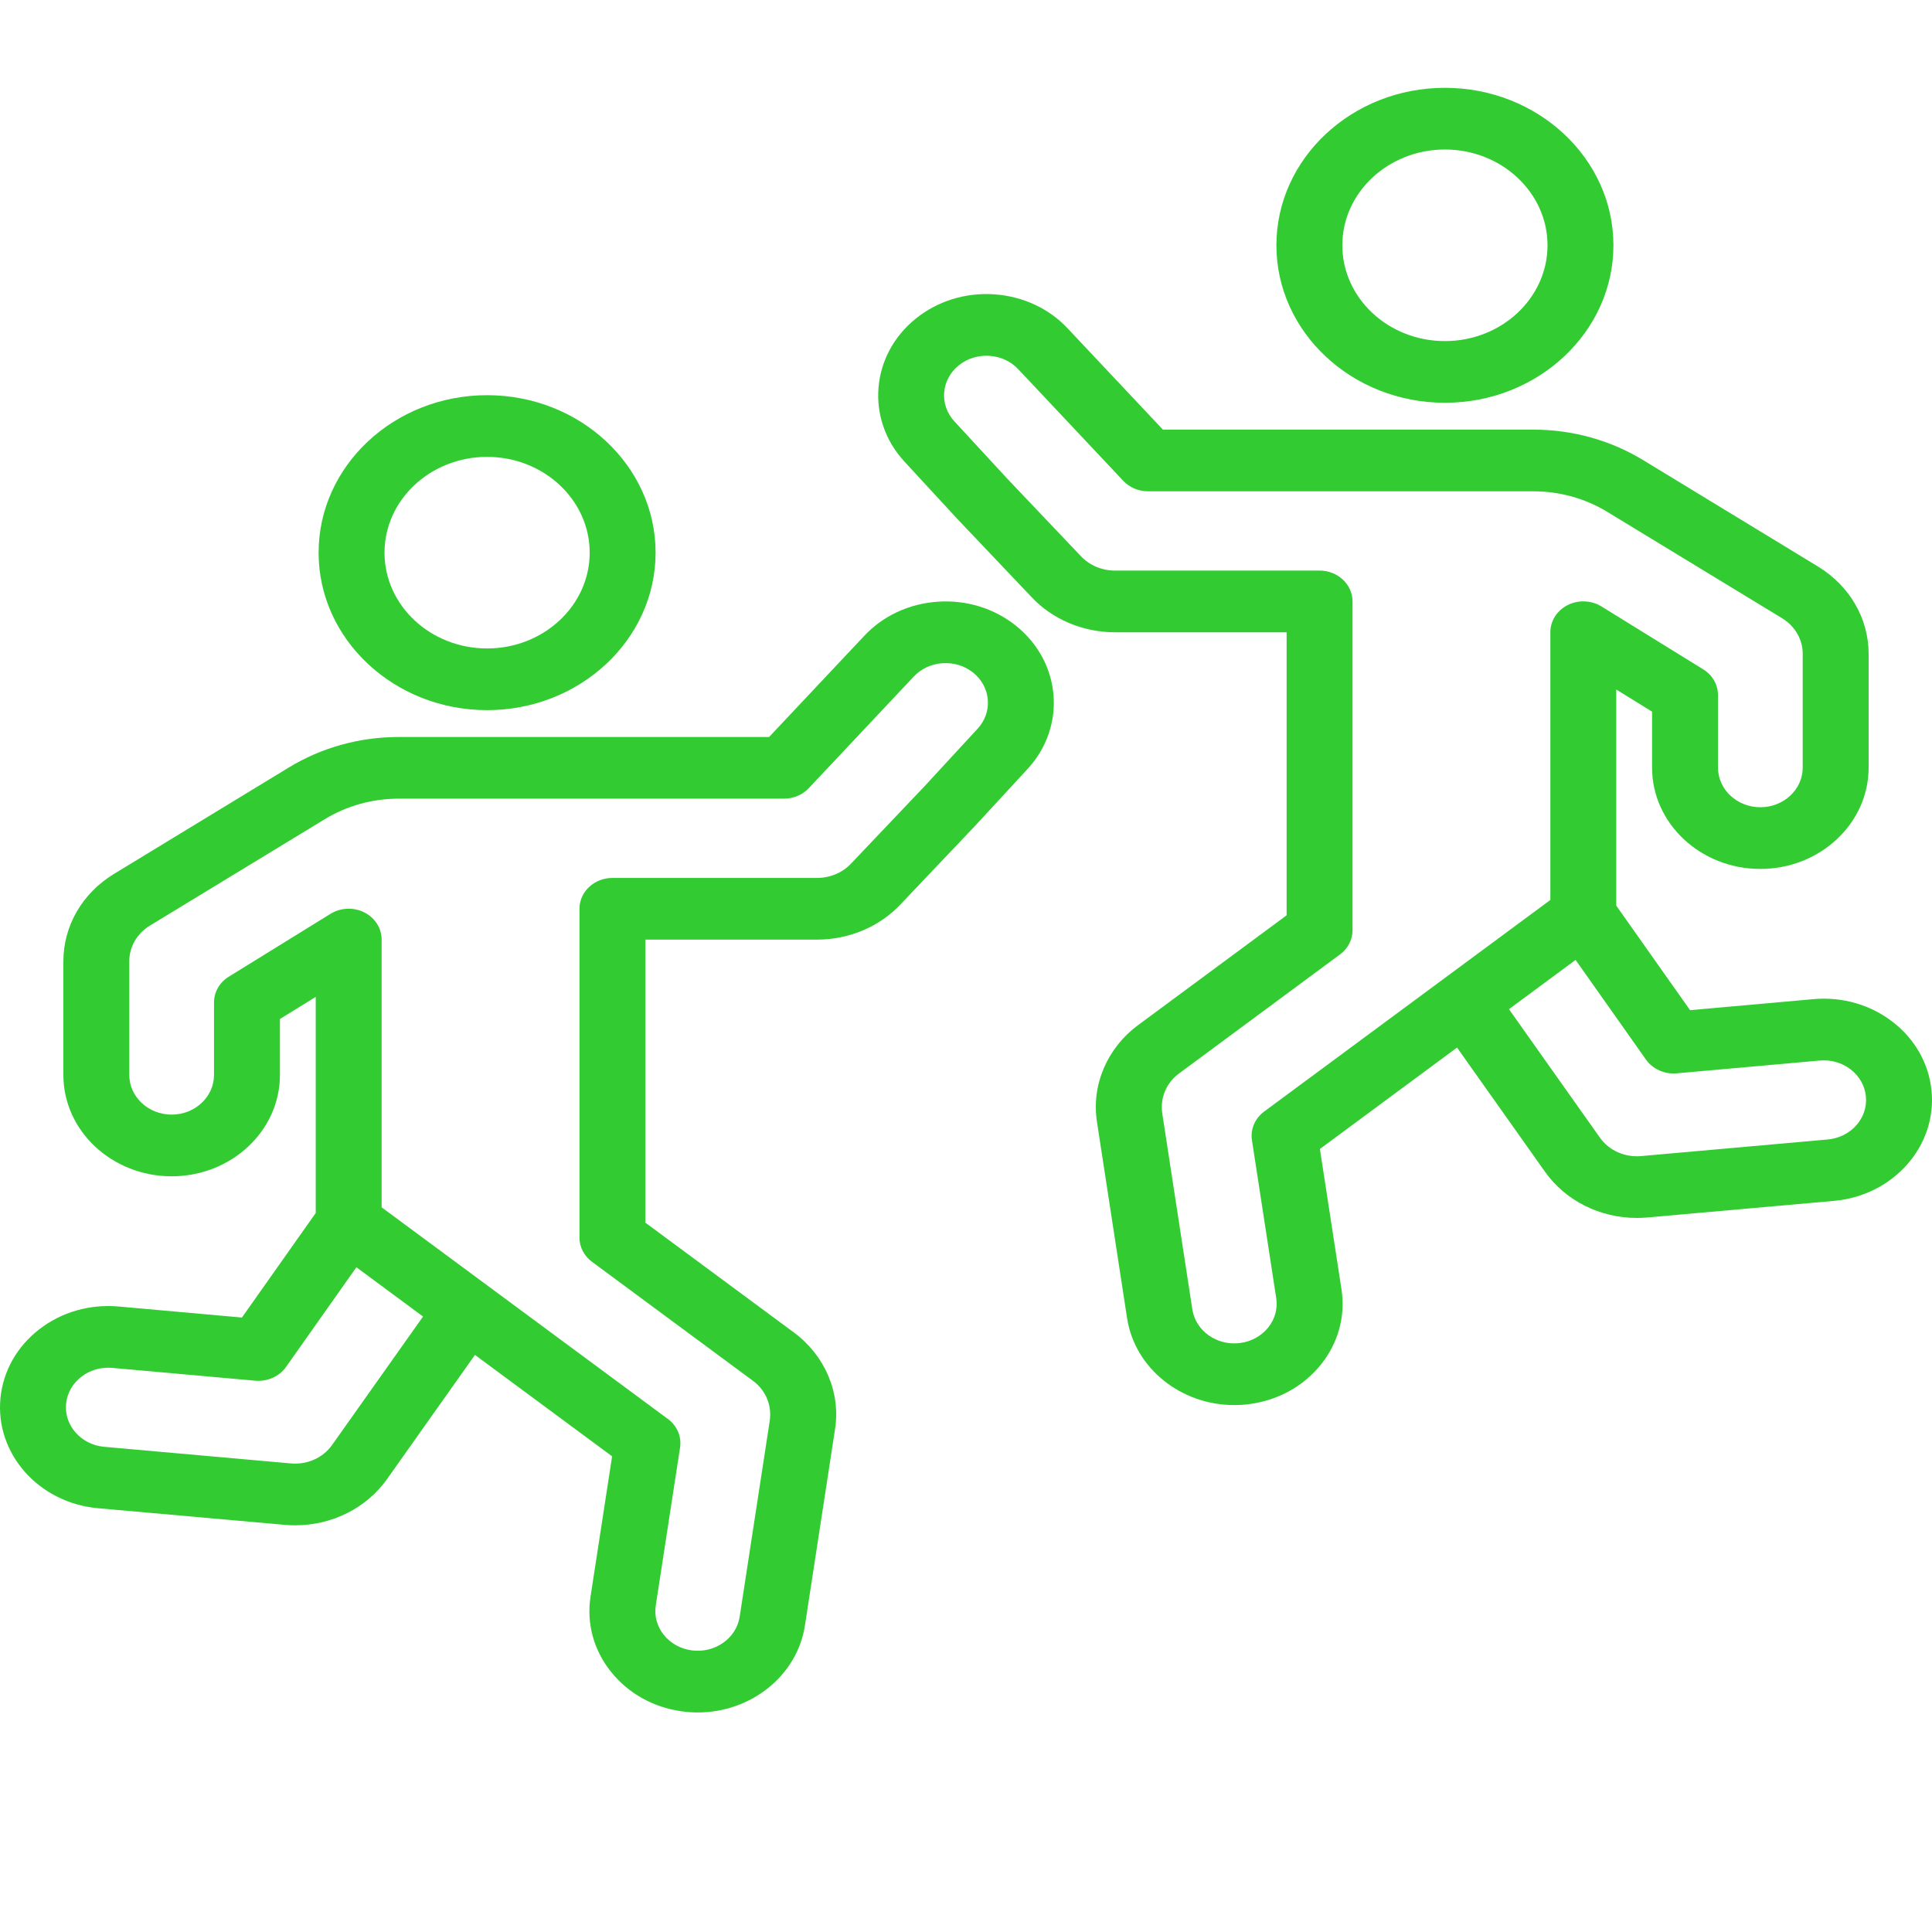
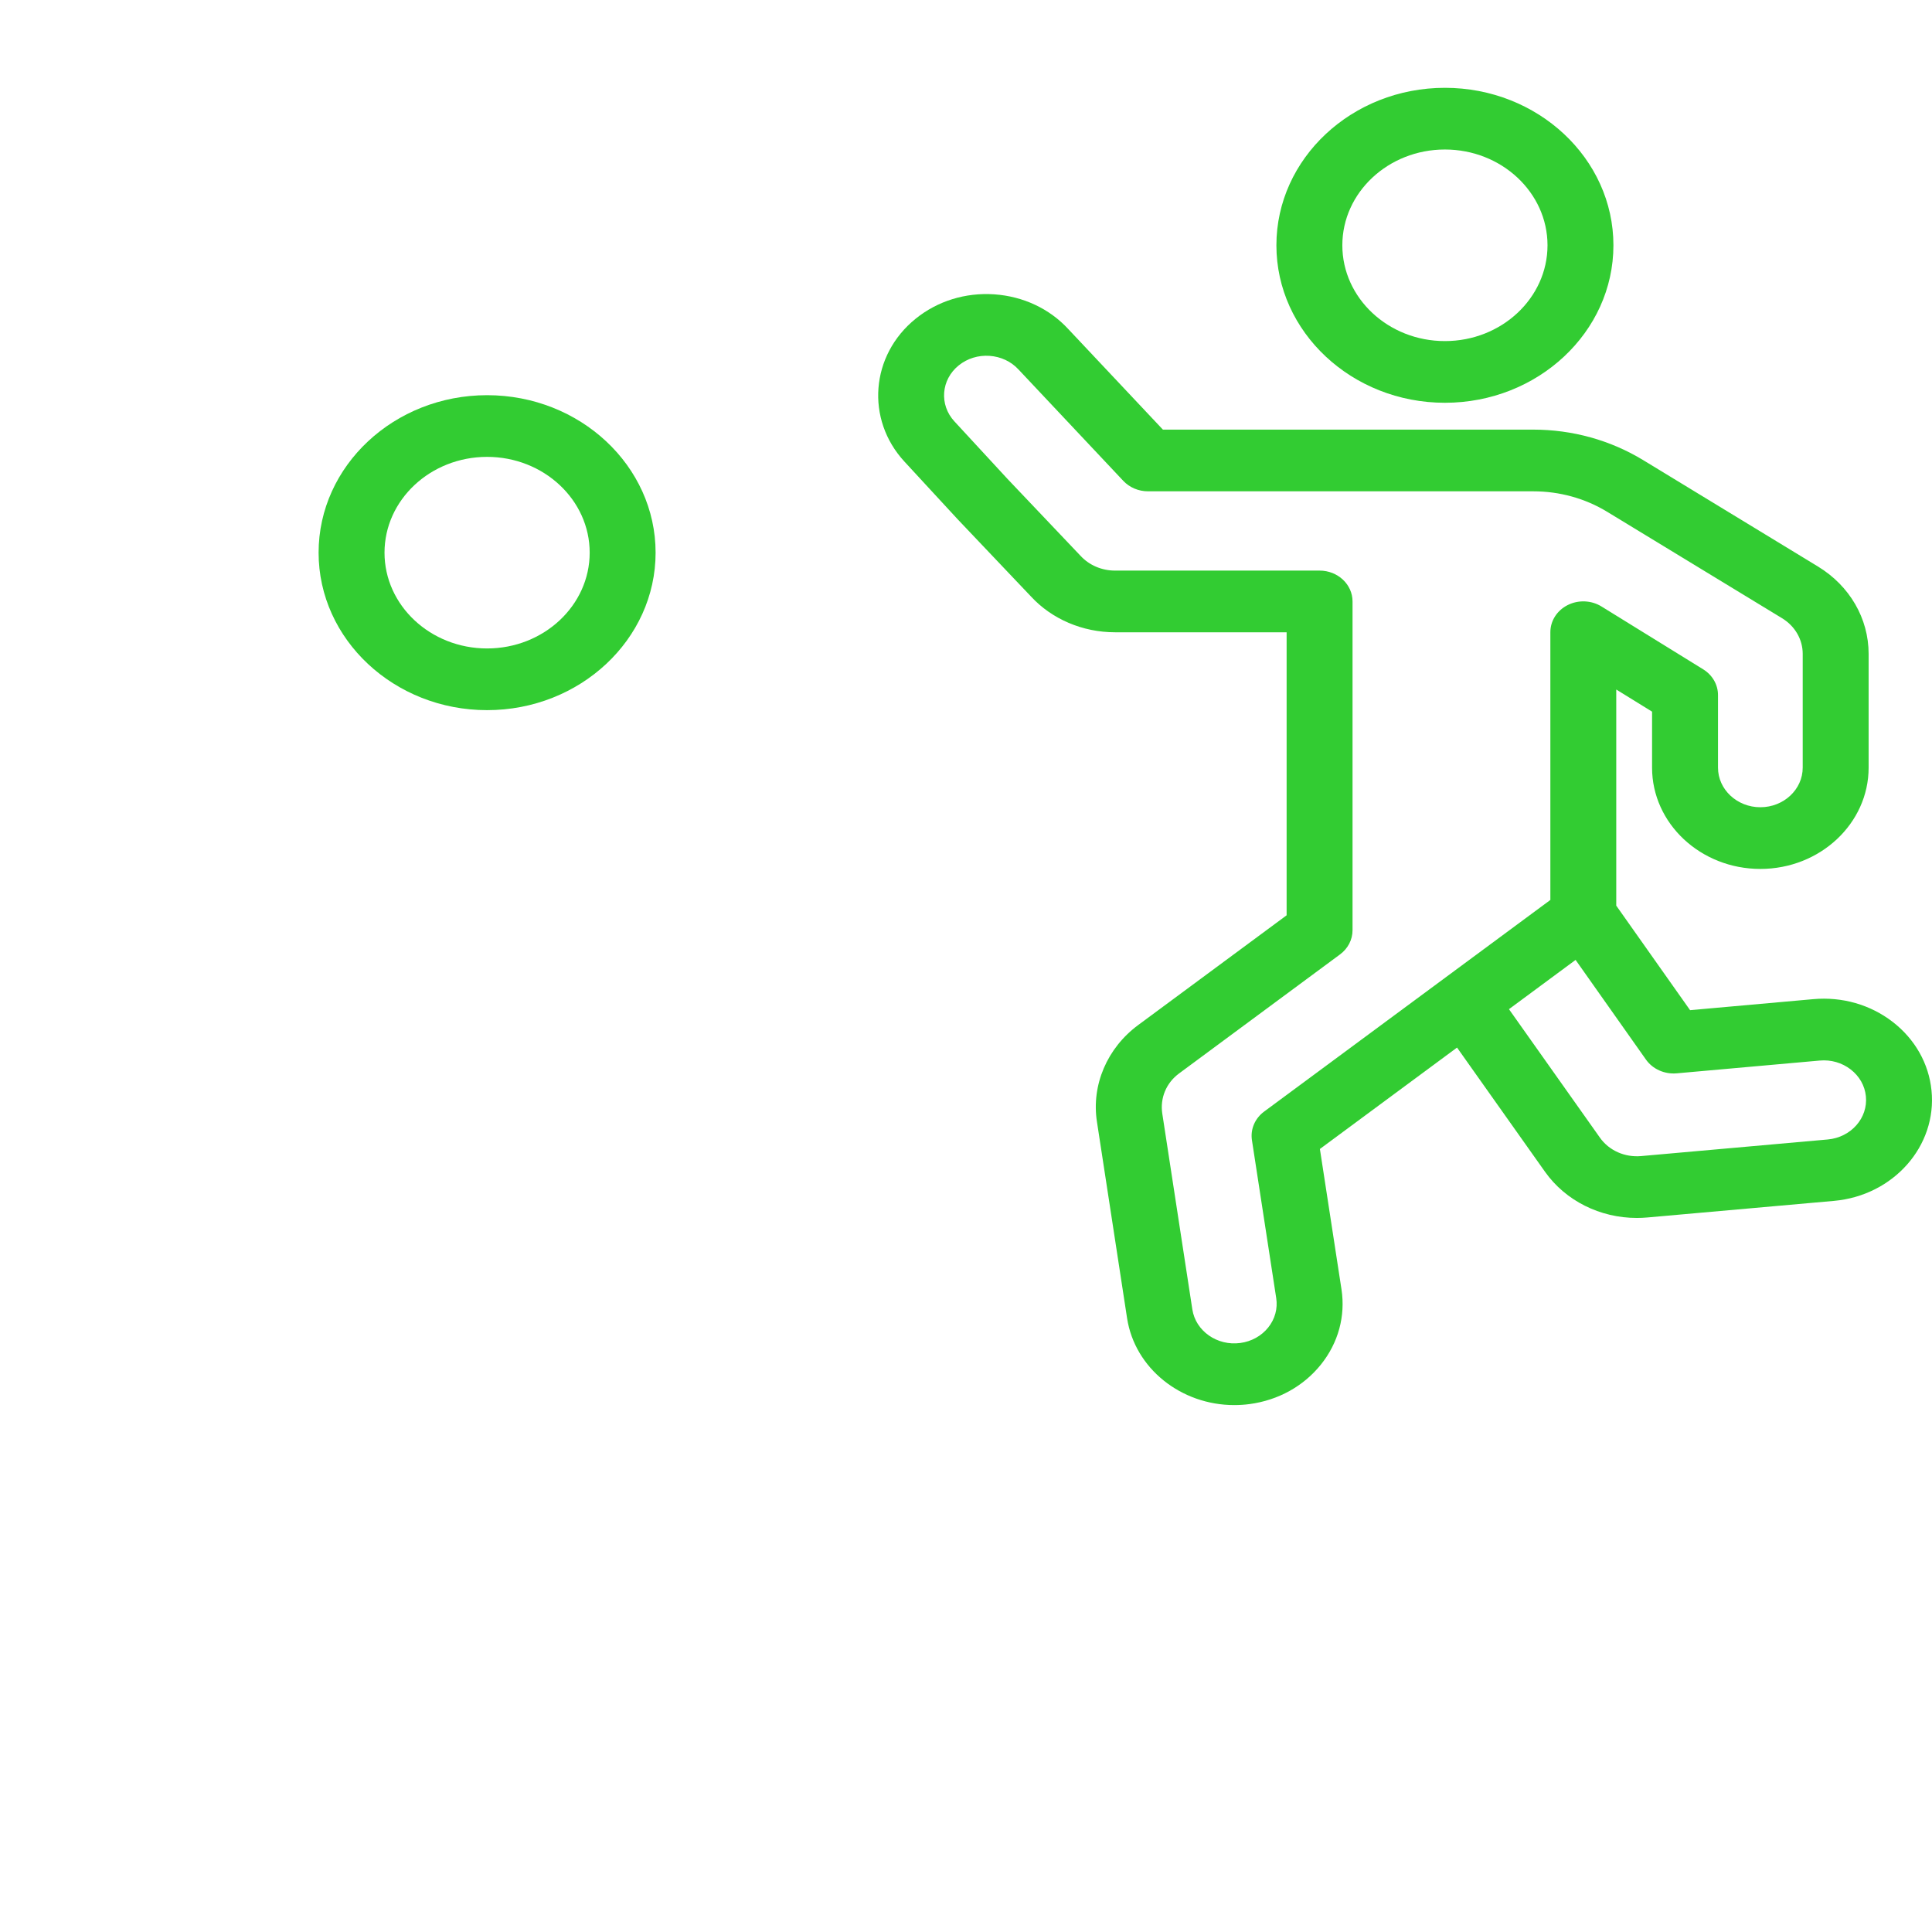
<svg xmlns="http://www.w3.org/2000/svg" width="86" height="86" viewBox="0 0 86 86" fill="none">
-   <path d="M45.241 27.868C44.267 27.081 43.022 26.696 41.739 26.784C40.455 26.872 39.284 27.423 38.451 28.325L34.235 32.806H17.75C16.007 32.806 14.314 33.276 12.854 34.165L5.075 38.9C3.664 39.759 2.821 41.212 2.821 42.788V47.851C2.821 50.337 4.983 52.361 7.641 52.361C10.299 52.361 12.461 50.337 12.461 47.851V45.359L14.054 44.375V53.995L10.769 58.648L5.279 58.157C3.997 58.044 2.744 58.402 1.751 59.169C0.758 59.937 0.144 61.02 0.022 62.219C-0.23 64.695 1.717 66.901 4.363 67.136L12.67 67.876C12.827 67.889 12.983 67.897 13.139 67.897C14.774 67.897 16.31 67.134 17.227 65.841L21.142 60.312L27.247 64.826L26.286 71.074C26.103 72.267 26.427 73.455 27.199 74.419C27.971 75.385 29.098 76.01 30.373 76.181C30.605 76.212 30.834 76.227 31.061 76.227C33.417 76.227 35.484 74.602 35.83 72.358L37.171 63.616C37.424 61.984 36.721 60.336 35.339 59.313L28.728 54.425V41.826H36.369C37.811 41.826 39.179 41.24 40.107 40.233L43.37 36.798L45.74 34.23C47.476 32.347 47.253 29.494 45.241 27.868ZM14.781 64.323C14.378 64.893 13.678 65.207 12.948 65.142L4.641 64.403C3.606 64.311 2.844 63.448 2.943 62.48C2.99 62.011 3.231 61.586 3.619 61.286C4.007 60.986 4.498 60.845 4.999 60.89L11.367 61.46C11.902 61.506 12.431 61.273 12.731 60.849L15.864 56.41L18.831 58.604L14.781 64.323ZM43.519 32.435L41.163 34.989L37.899 38.425C37.515 38.842 36.957 39.08 36.369 39.08H27.261C26.451 39.08 25.794 39.695 25.794 40.453V55.09C25.794 55.509 25.999 55.906 26.351 56.167L33.52 61.467C34.084 61.884 34.37 62.557 34.262 63.257L32.925 71.967C32.777 72.93 31.82 73.602 30.79 73.463C30.291 73.396 29.85 73.151 29.548 72.774C29.246 72.396 29.119 71.932 29.191 71.464L30.272 64.434C30.346 63.95 30.14 63.465 29.729 63.162L16.988 53.742V41.823C16.988 41.318 16.692 40.853 16.216 40.614C15.741 40.375 15.164 40.399 14.713 40.677L10.185 43.475C9.773 43.729 9.526 44.16 9.526 44.621V47.851C9.526 48.823 8.68 49.615 7.641 49.615C6.601 49.615 5.755 48.823 5.755 47.851V42.788C5.755 42.145 6.099 41.552 6.674 41.201L14.454 36.467C15.436 35.868 16.576 35.551 17.749 35.551H34.898C35.32 35.551 35.721 35.382 35.999 35.086L40.663 30.129C40.992 29.772 41.45 29.556 41.952 29.522C42.456 29.488 42.941 29.637 43.324 29.946C44.111 30.582 44.198 31.699 43.519 32.435Z" fill="#32CC32" />
  <path d="M21.682 31.611C25.818 31.611 29.183 28.466 29.183 24.601C29.183 20.735 25.818 17.591 21.682 17.591C17.547 17.591 14.182 20.735 14.182 24.601C14.182 28.466 17.546 31.611 21.682 31.611ZM21.682 20.337C24.2 20.337 26.249 22.25 26.249 24.601C26.249 26.952 24.2 28.865 21.682 28.865C19.164 28.865 17.116 26.952 17.116 24.601C17.116 22.25 19.164 20.337 21.682 20.337Z" fill="#32CC32" />
  <path d="M40.759 14.187C41.733 13.399 42.978 13.014 44.261 13.102C45.545 13.191 46.716 13.741 47.548 14.643L51.765 19.124H68.251C69.993 19.124 71.686 19.594 73.146 20.483L80.925 25.218C82.336 26.077 83.179 27.531 83.179 29.106V34.169C83.179 36.656 81.017 38.679 78.359 38.679C75.701 38.679 73.539 36.656 73.539 34.169V31.678L71.945 30.693V40.313L75.231 44.966L80.722 44.475C82.003 44.362 83.256 44.72 84.249 45.487C85.242 46.255 85.856 47.338 85.978 48.538C86.23 51.013 84.283 53.219 81.637 53.455L73.33 54.194C73.173 54.208 73.017 54.215 72.861 54.215C71.226 54.215 69.69 53.453 68.773 52.159L64.858 46.631L58.753 51.145L59.714 57.392C59.897 58.585 59.573 59.774 58.801 60.738C58.029 61.703 56.902 62.328 55.627 62.5C55.395 62.531 55.166 62.545 54.939 62.545C52.583 62.545 50.516 60.921 50.17 58.676L48.829 49.935C48.576 48.303 49.279 46.654 50.661 45.631L57.272 40.743V28.145H49.631C48.189 28.145 46.821 27.558 45.893 26.552L42.63 23.116L40.26 20.548C38.524 18.666 38.747 15.812 40.759 14.187ZM71.219 50.642C71.622 51.212 72.322 51.526 73.052 51.461L81.359 50.722C82.394 50.629 83.156 49.767 83.057 48.798C83.01 48.329 82.769 47.905 82.381 47.605C81.993 47.304 81.501 47.163 81.001 47.209L74.633 47.778C74.097 47.825 73.569 47.592 73.269 47.168L70.135 42.729L67.169 44.922L71.219 50.642ZM42.481 18.754L44.837 21.307L48.1 24.743C48.485 25.16 49.043 25.399 49.631 25.399H58.739C59.549 25.399 60.206 26.014 60.206 26.772V41.408C60.206 41.828 60.001 42.225 59.648 42.485L52.48 47.786C51.916 48.203 51.63 48.876 51.738 49.575L53.075 58.285C53.223 59.249 54.18 59.92 55.21 59.781C55.709 59.714 56.15 59.469 56.452 59.092C56.754 58.715 56.881 58.25 56.809 57.783L55.728 50.753C55.654 50.269 55.86 49.783 56.271 49.48L69.012 40.06V28.141C69.012 27.636 69.308 27.172 69.784 26.933C70.259 26.694 70.836 26.718 71.287 26.996L75.815 29.794C76.227 30.048 76.474 30.478 76.474 30.939V34.169C76.474 35.142 77.32 35.933 78.359 35.933C79.399 35.933 80.245 35.142 80.245 34.169V29.106C80.245 28.463 79.901 27.87 79.326 27.519L71.546 22.785C70.564 22.186 69.424 21.87 68.251 21.87H51.102C50.68 21.87 50.279 21.7 50.001 21.404L45.337 16.447C45.008 16.09 44.55 15.875 44.047 15.84C43.544 15.806 43.059 15.956 42.676 16.265C41.889 16.901 41.802 18.017 42.481 18.754Z" fill="#32CC32" />
  <path d="M64.318 17.929C60.182 17.929 56.817 14.784 56.817 10.919C56.817 7.054 60.182 3.909 64.318 3.909C68.454 3.909 71.819 7.054 71.819 10.919C71.819 14.784 68.454 17.929 64.318 17.929ZM64.318 6.655C61.8 6.655 59.752 8.568 59.752 10.919C59.752 13.27 61.8 15.183 64.318 15.183C66.836 15.183 68.885 13.27 68.885 10.919C68.885 8.568 66.836 6.655 64.318 6.655Z" fill="#32CC32" />
</svg>